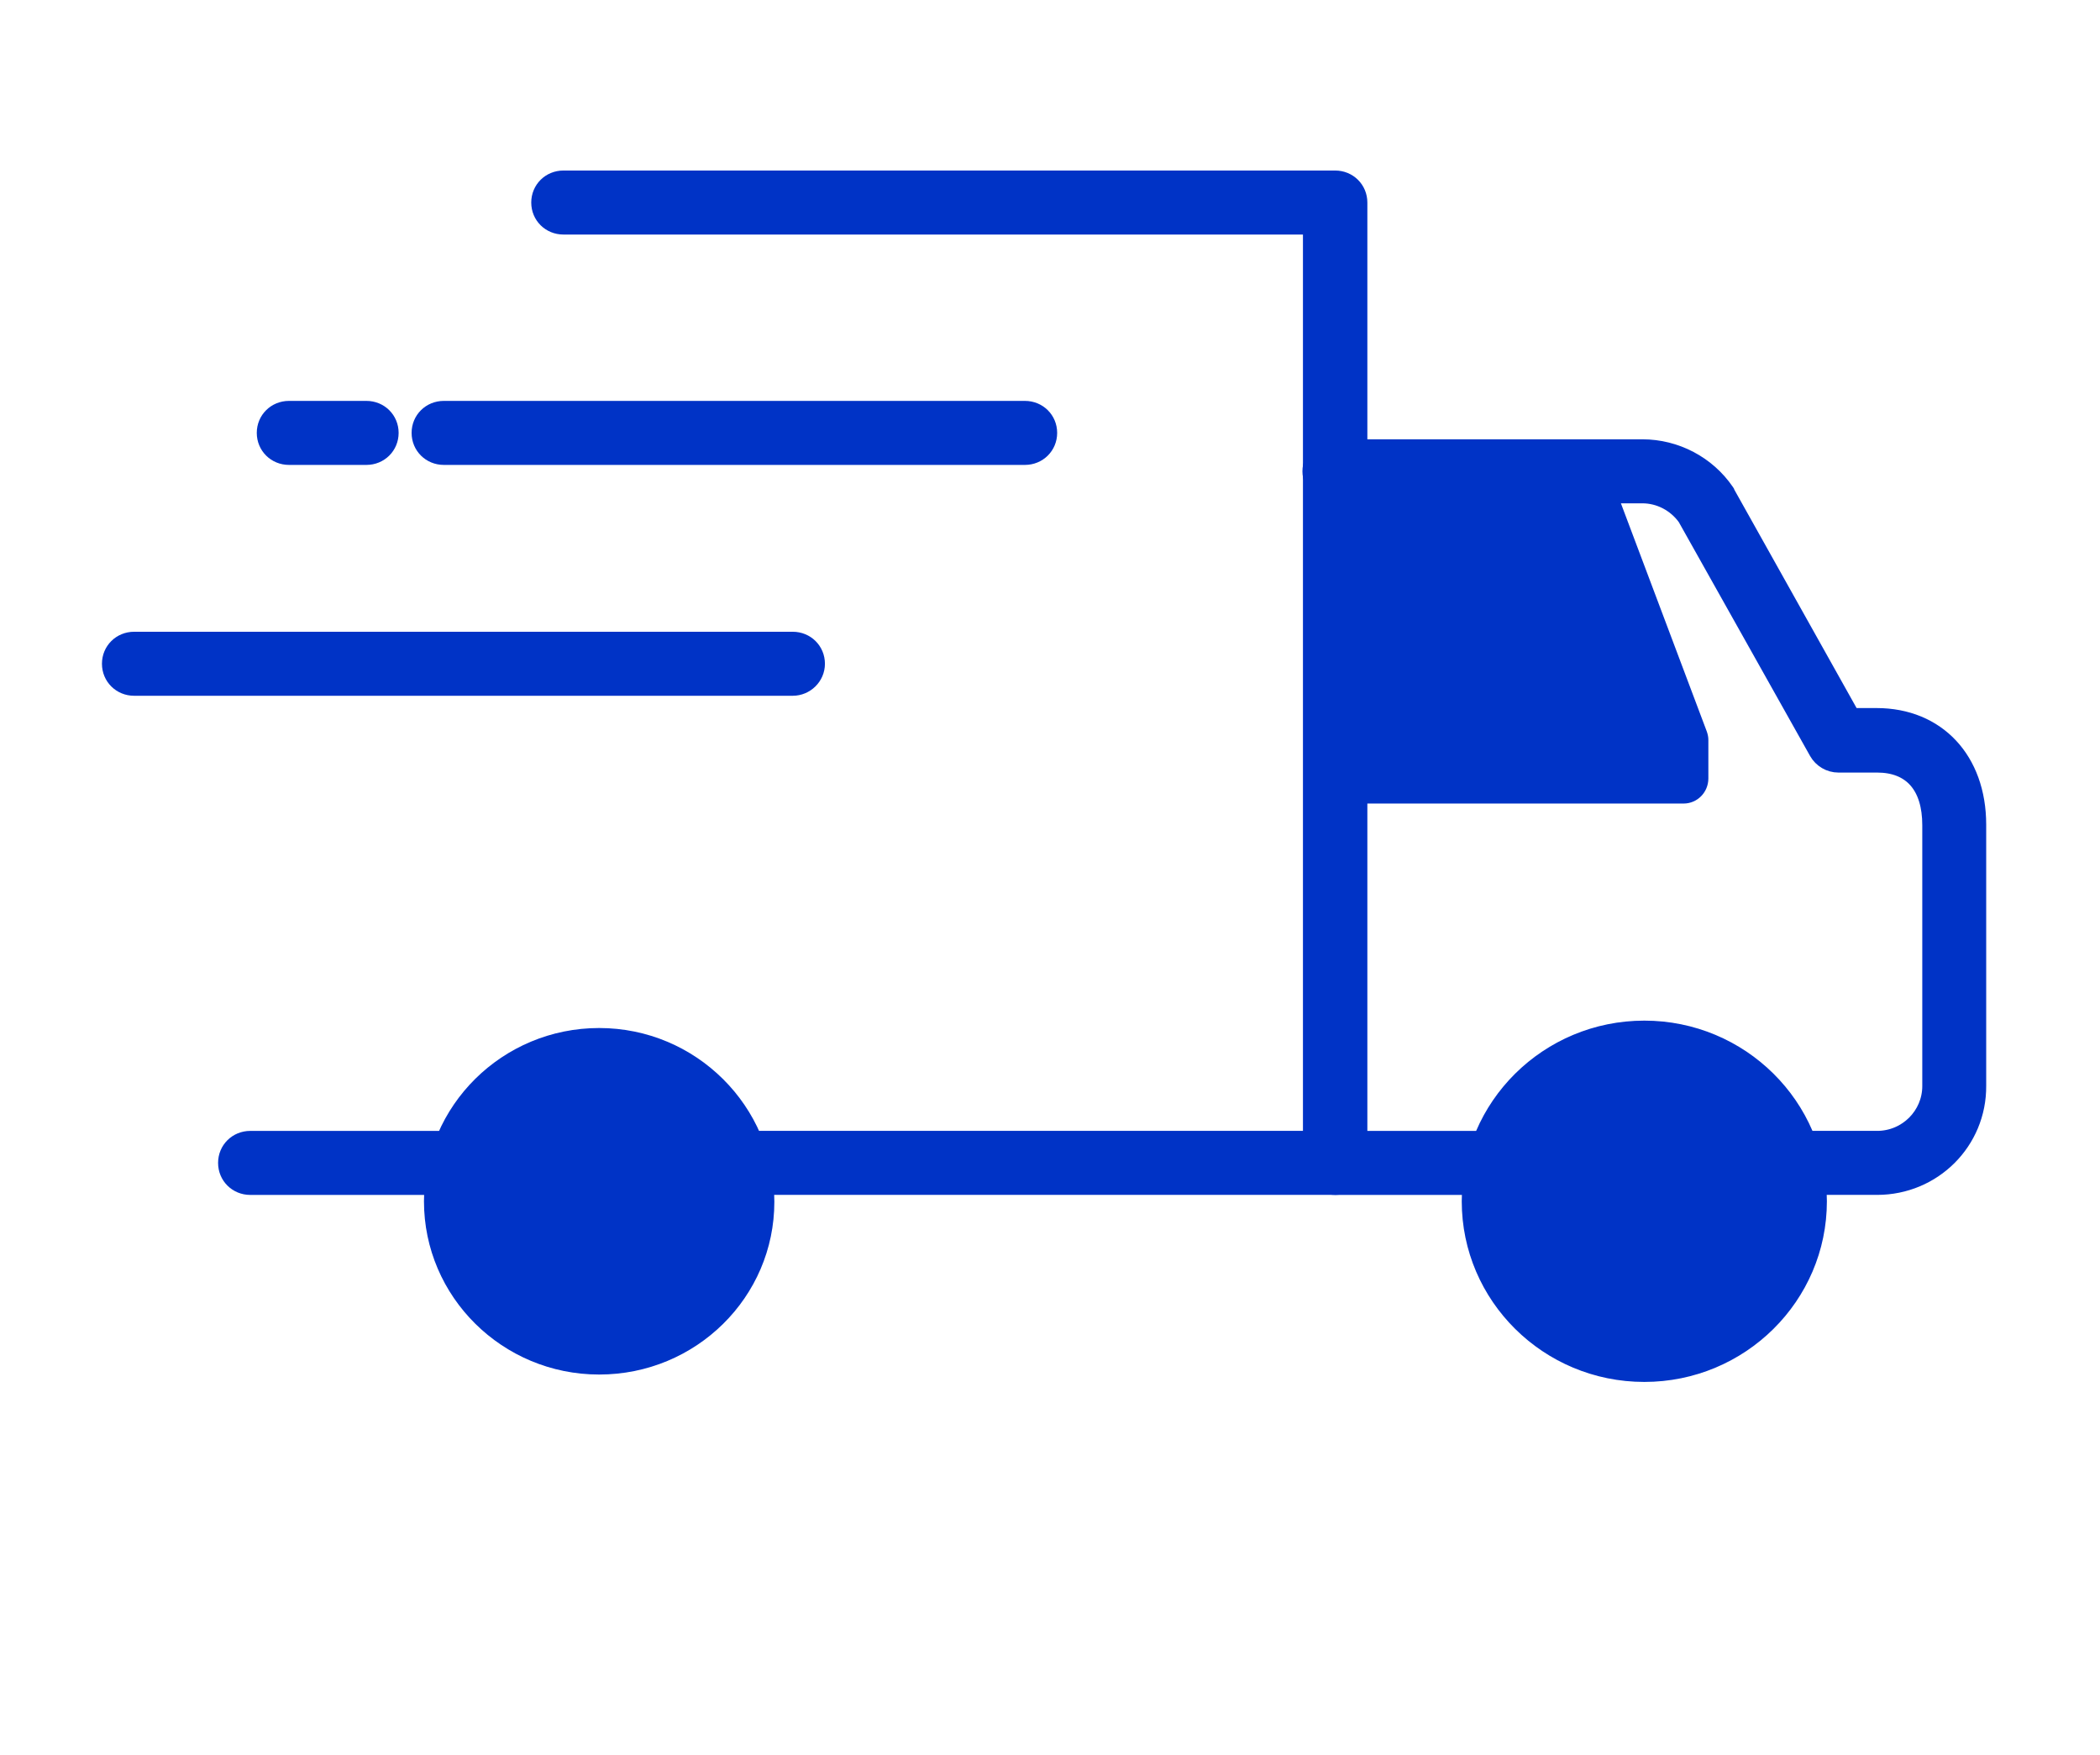
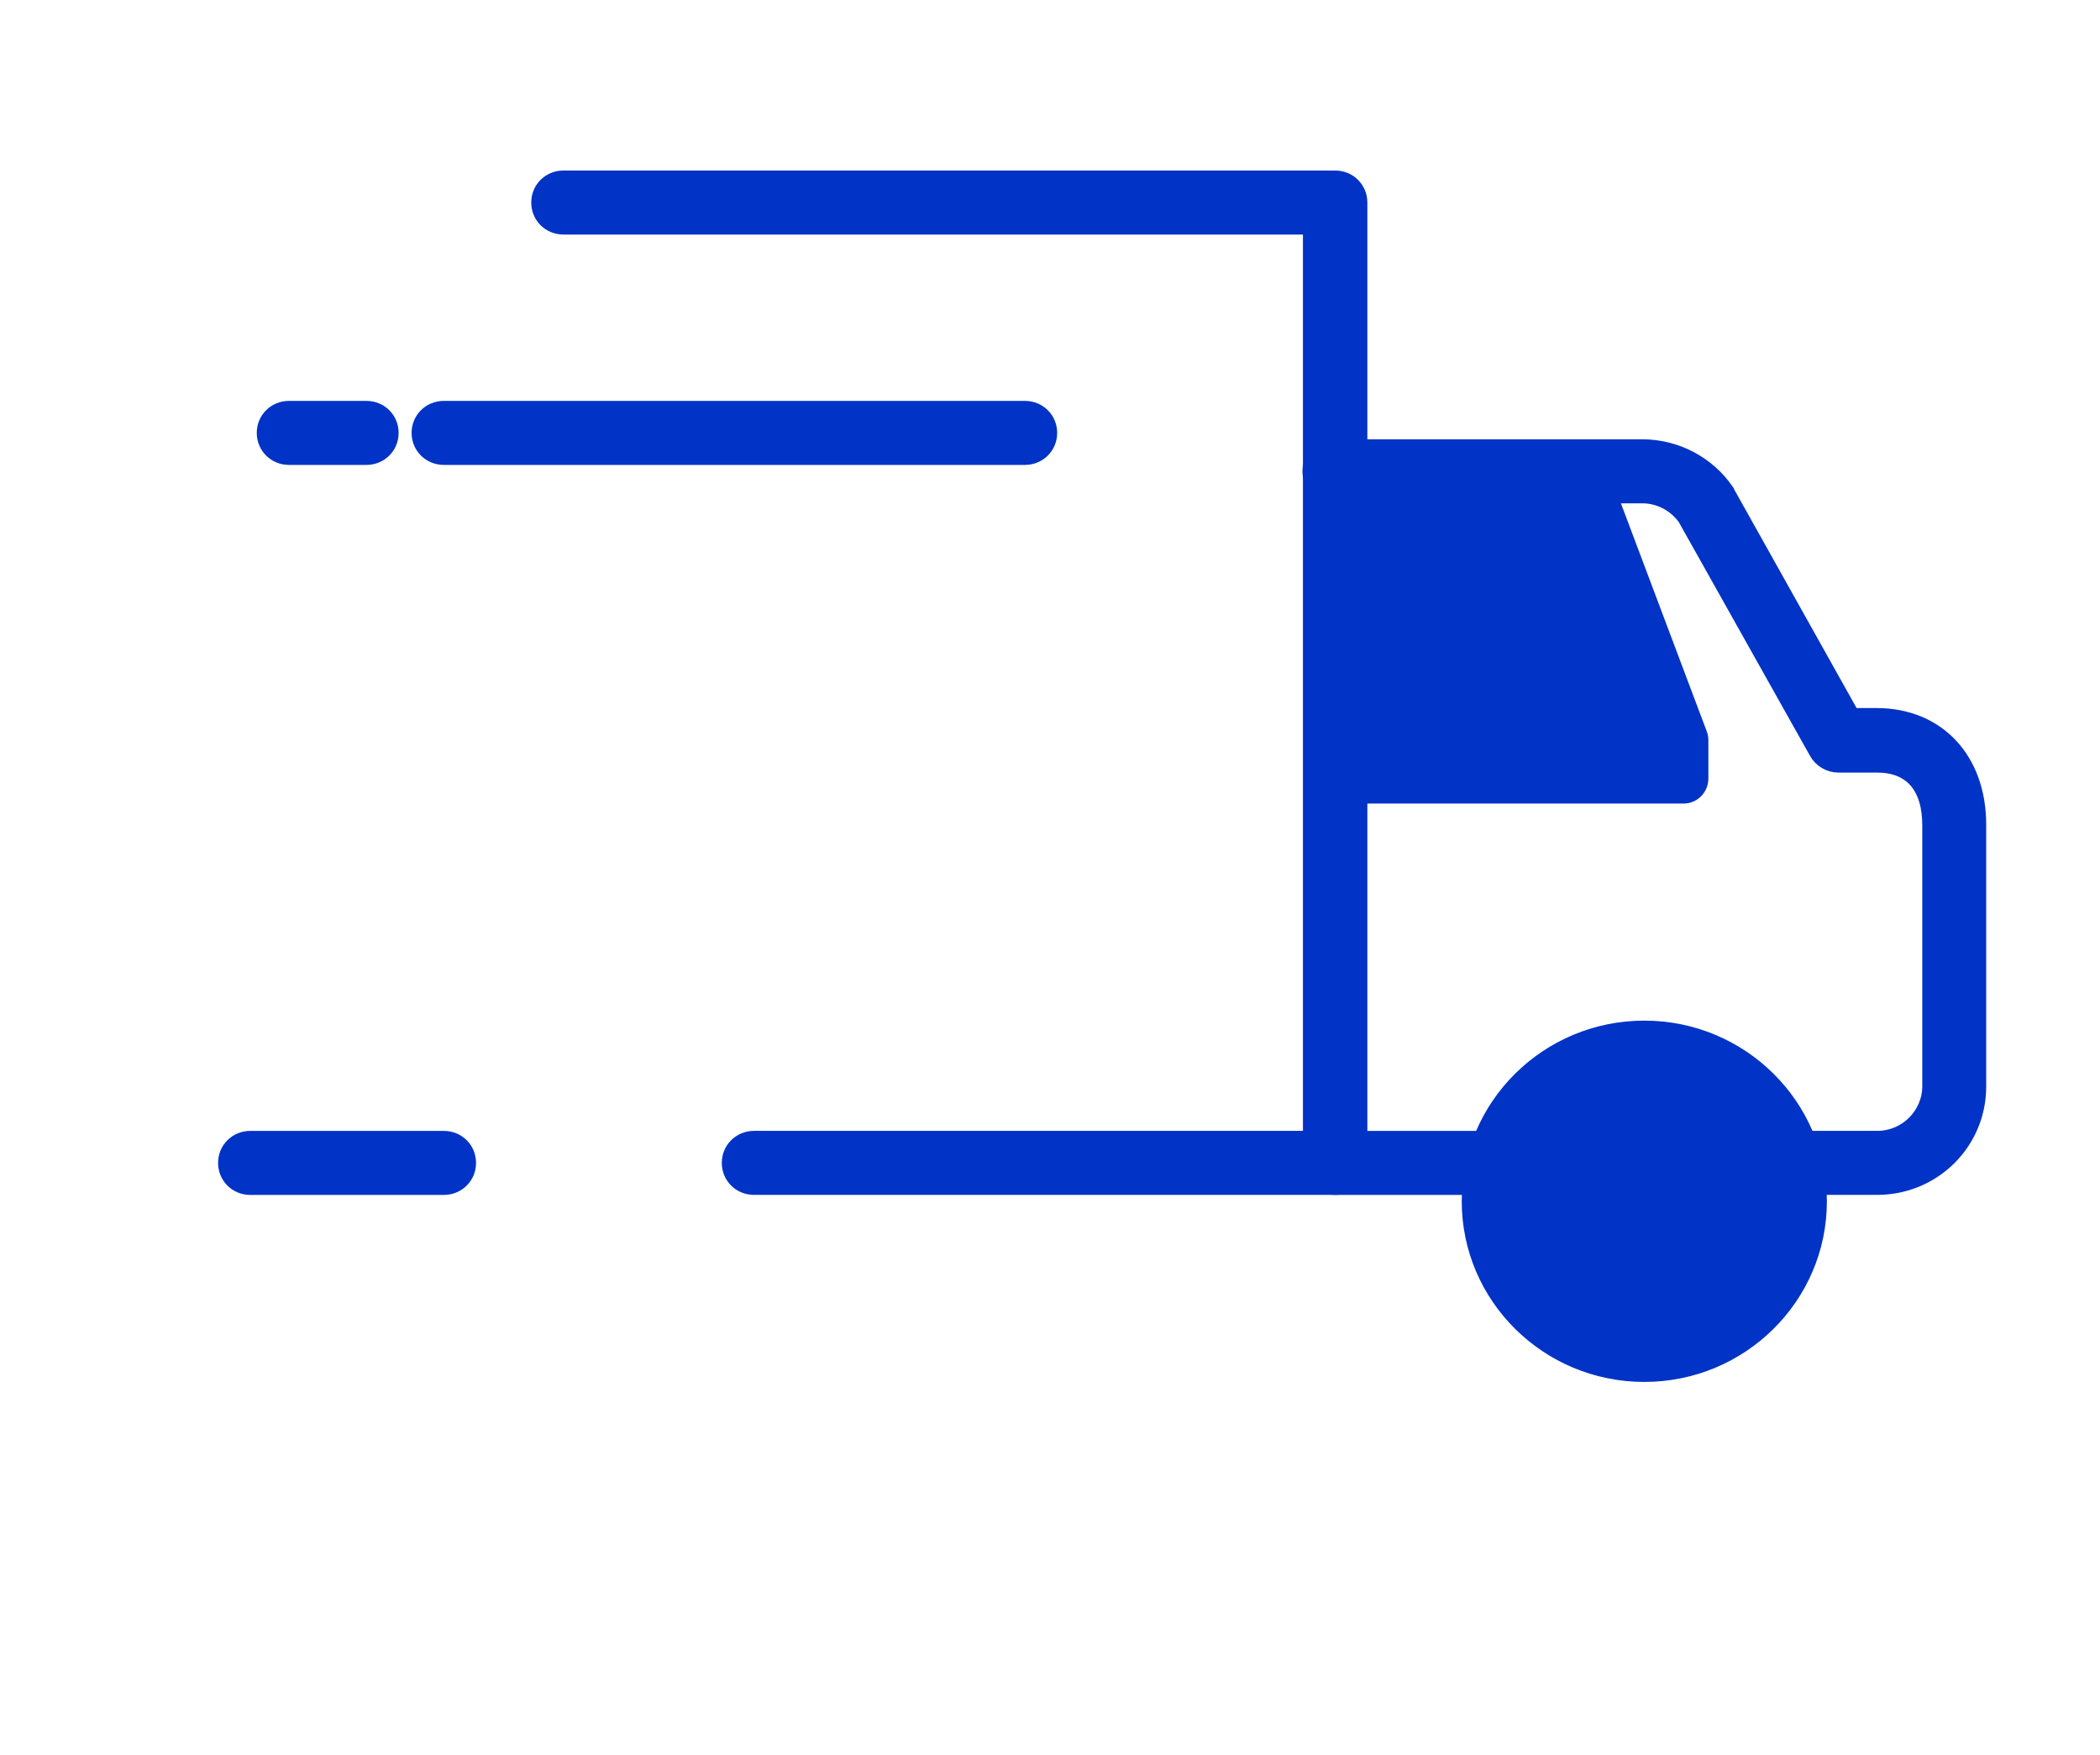
<svg xmlns="http://www.w3.org/2000/svg" width="73" height="61" viewBox="0 0 73 61" fill="none">
  <mask id="mask0_132_331" style="mask-type:alpha" maskUnits="userSpaceOnUse" x="0" y="0" width="73" height="61">
    <rect width="73" height="61" fill="#D9D9D9" />
  </mask>
  <g mask="url(#mask0_132_331)">
    <mask id="mask1_132_331" style="mask-type:alpha" maskUnits="userSpaceOnUse" x="0" y="-7" width="73" height="68">
      <rect x="0.034" y="-6.059" width="72.521" height="66.87" fill="#D9D9D9" />
    </mask>
    <g mask="url(#mask1_132_331)">
      <path d="M58.523 27.929H46.602C46.119 27.929 45.74 27.552 45.74 27.073C45.74 26.594 46.119 26.218 46.602 26.218H57.66V25.893L54.296 16.911C54.124 16.466 54.365 15.97 54.797 15.816C55.245 15.645 55.745 15.884 55.901 16.312L59.334 25.431C59.368 25.534 59.386 25.619 59.386 25.722V27.056C59.386 27.535 59.006 27.929 58.523 27.929Z" fill="#0033C6" />
      <path d="M46.295 26.339V16.262H54.301L58.304 26.339H46.295Z" fill="#0033C6" />
      <path d="M65.251 41.274H62.559C62.076 41.274 61.697 40.898 61.697 40.419C61.697 39.94 62.076 39.563 62.559 39.563H65.251C66.268 39.563 67.079 38.742 67.079 37.75V28.682C67.079 27.331 66.424 26.595 65.251 26.595H63.905C63.594 26.595 63.301 26.424 63.146 26.15L58.574 18.006C58.229 17.527 57.677 17.237 57.091 17.237H46.395C45.912 17.237 45.532 16.86 45.532 16.381C45.532 15.902 45.912 15.526 46.395 15.526H57.091C58.264 15.526 59.368 16.108 60.023 17.066C60.041 17.083 60.058 17.117 60.058 17.134L64.388 24.867H65.233C67.355 24.867 68.787 26.39 68.787 28.665V37.733C68.804 39.7 67.217 41.274 65.251 41.274Z" fill="#0033C6" stroke="#0033C6" stroke-width="0.514" />
      <path d="M46.412 41.274H26.211C25.728 41.274 25.348 40.898 25.348 40.419C25.348 39.94 25.728 39.563 26.211 39.563H45.55V7.895H19.586C19.103 7.895 18.724 7.519 18.724 7.04C18.724 6.561 19.103 6.184 19.586 6.184H46.412C46.895 6.184 47.275 6.561 47.275 7.04V40.419C47.275 40.898 46.878 41.274 46.412 41.274Z" fill="#0033C6" stroke="#0033C6" stroke-width="0.514" />
      <path d="M15.428 41.275H8.7C8.217 41.275 7.838 40.898 7.838 40.419C7.838 39.94 8.217 39.564 8.7 39.564H15.428C15.912 39.564 16.291 39.94 16.291 40.419C16.291 40.898 15.912 41.275 15.428 41.275Z" fill="#0033C6" stroke="#0033C6" stroke-width="0.514" />
-       <path d="M26.227 41.77C26.227 44.713 23.812 47.108 20.827 47.108C17.843 47.108 15.428 44.713 15.428 41.77C15.428 38.827 17.843 36.432 20.827 36.432C23.812 36.432 26.227 38.827 26.227 41.77Z" fill="#0033C6" />
-       <path d="M20.828 47.775C17.464 47.775 14.738 45.072 14.738 41.753C14.738 38.434 17.464 35.731 20.828 35.731C24.192 35.731 26.918 38.451 26.918 41.77C26.918 45.089 24.192 47.775 20.828 47.775ZM20.828 37.117C18.24 37.117 16.118 39.204 16.118 41.77C16.118 44.337 18.223 46.424 20.828 46.424C23.433 46.424 25.538 44.337 25.538 41.77C25.538 39.204 23.433 37.117 20.828 37.117Z" fill="#0033C6" />
      <path d="M51.794 41.275H46.412C45.929 41.275 45.549 40.898 45.549 40.419C45.549 39.94 45.929 39.564 46.412 39.564H51.794C52.277 39.564 52.657 39.94 52.657 40.419C52.657 40.898 52.26 41.275 51.794 41.275Z" fill="#0033C6" stroke="#0033C6" stroke-width="0.514" />
-       <path d="M27.556 23.926H4.663C4.18 23.926 3.801 23.549 3.801 23.07C3.801 22.591 4.18 22.215 4.663 22.215H27.556C28.039 22.215 28.419 22.591 28.419 23.07C28.419 23.549 28.022 23.926 27.556 23.926Z" fill="#0033C6" stroke="#0033C6" stroke-width="0.514" />
      <path d="M35.629 15.902H15.428C14.945 15.902 14.565 15.525 14.565 15.046C14.565 14.567 14.945 14.191 15.428 14.191H35.629C36.112 14.191 36.492 14.567 36.492 15.046C36.492 15.525 36.112 15.902 35.629 15.902Z" fill="#0033C6" stroke="#0033C6" stroke-width="0.514" />
      <path d="M12.737 15.902H10.046C9.563 15.902 9.183 15.525 9.183 15.046C9.183 14.567 9.563 14.191 10.046 14.191H12.737C13.22 14.191 13.6 14.567 13.6 15.046C13.6 15.525 13.22 15.902 12.737 15.902Z" fill="#0033C6" stroke="#0033C6" stroke-width="0.514" />
      <path d="M62.559 41.77C62.559 44.713 60.144 47.108 57.159 47.108C54.175 47.108 51.76 44.713 51.76 41.77C51.76 38.827 54.175 36.432 57.159 36.432C60.144 36.432 62.559 38.827 62.559 41.77Z" fill="#0033C6" stroke="#0033C6" stroke-width="0.514" />
      <path d="M57.16 47.775C53.795 47.775 51.07 45.072 51.07 41.753C51.07 38.434 53.795 35.731 57.16 35.731C60.524 35.731 63.249 38.434 63.249 41.753C63.249 45.072 60.524 47.775 57.16 47.775ZM57.16 37.117C54.572 37.117 52.45 39.204 52.45 41.77C52.45 44.337 54.555 46.424 57.16 46.424C59.764 46.424 61.869 44.337 61.869 41.77C61.869 39.204 59.764 37.117 57.16 37.117Z" fill="#0033C6" stroke="#0033C6" stroke-width="0.514" />
    </g>
  </g>
</svg>